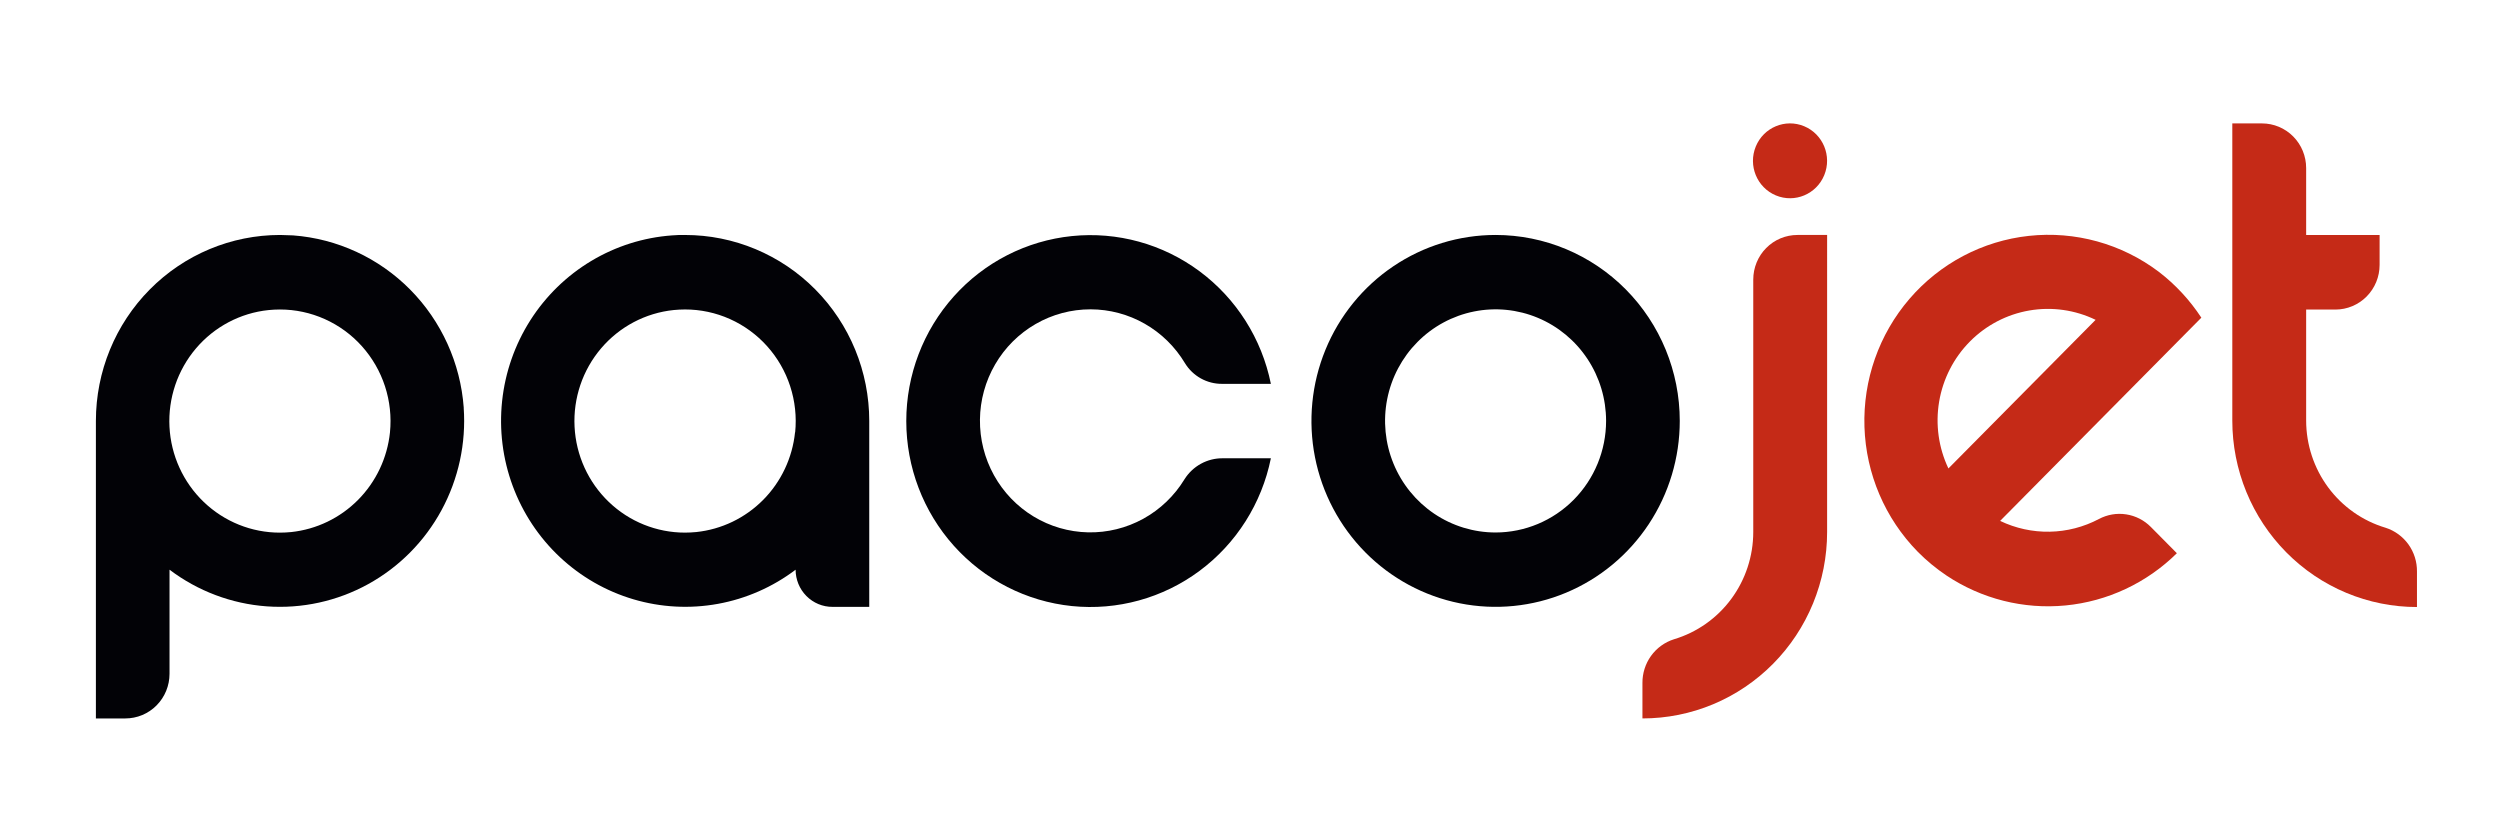
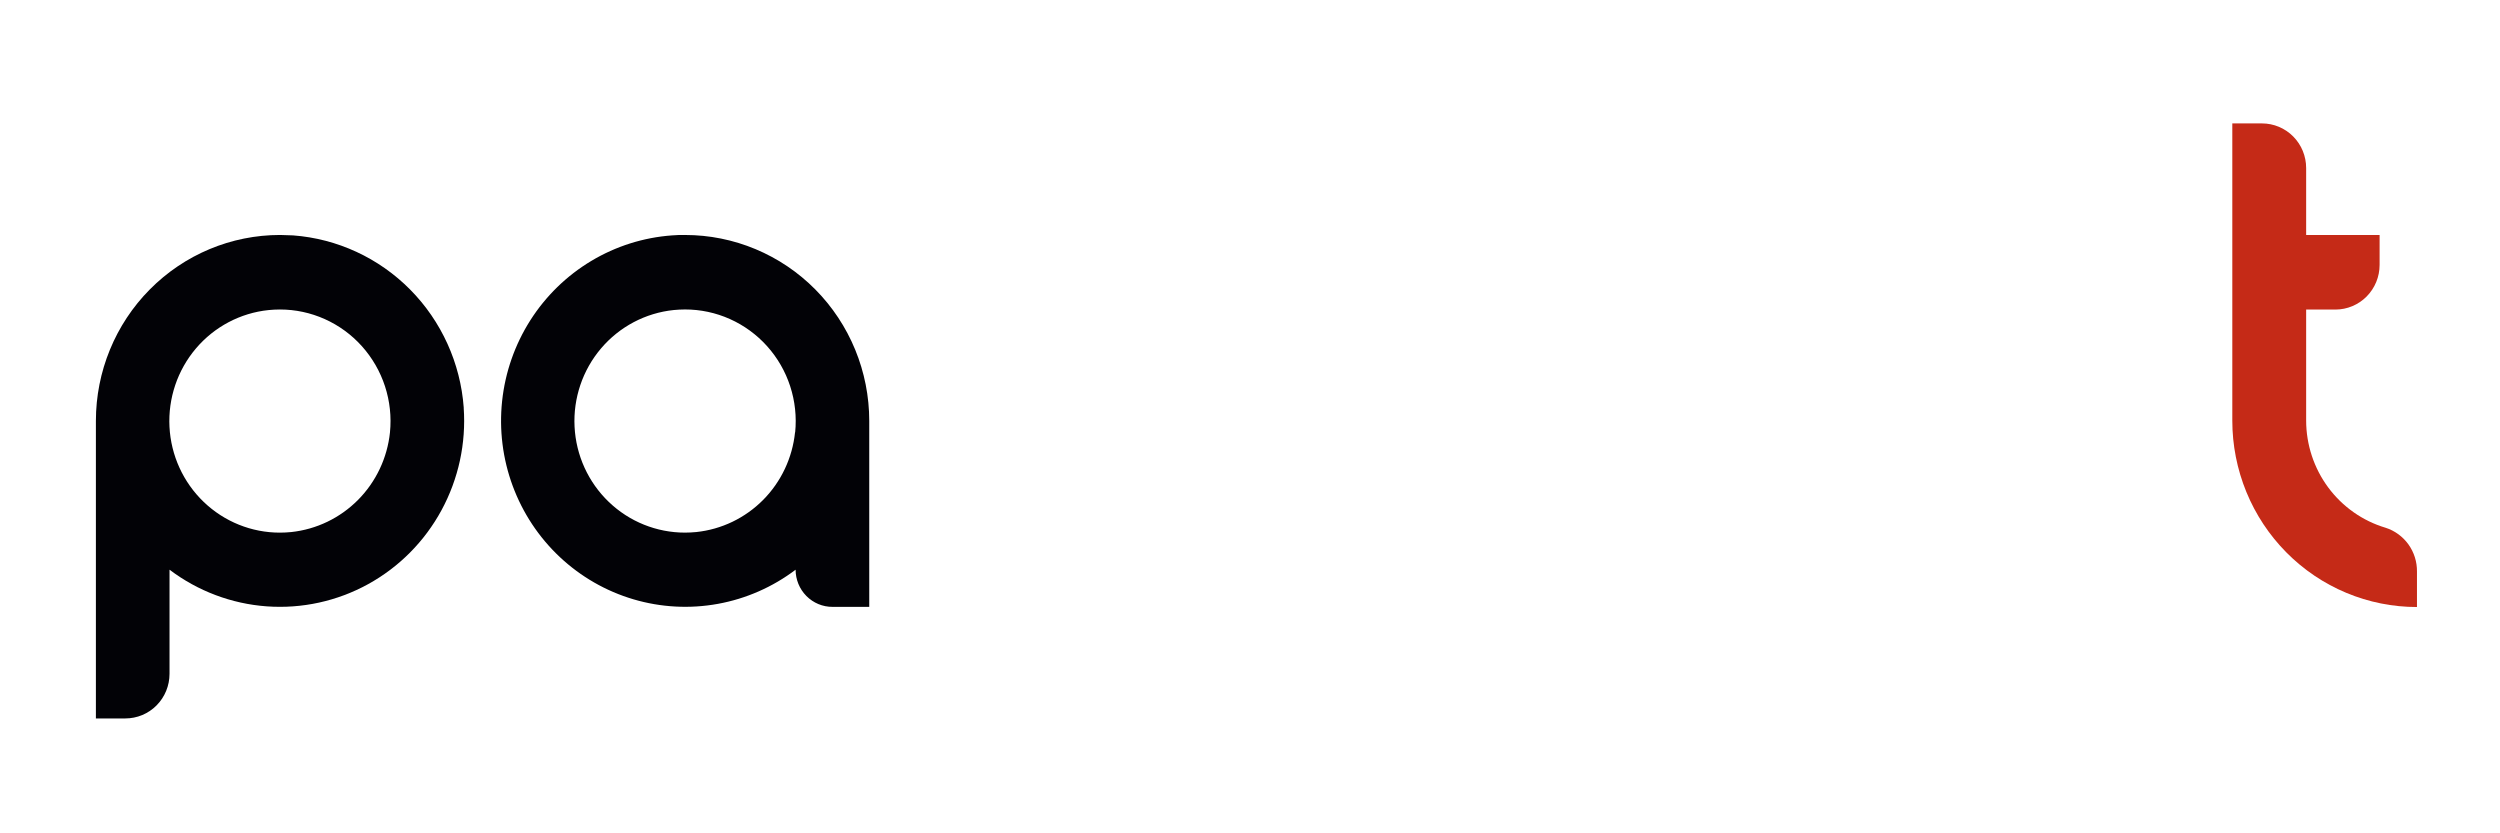
<svg xmlns="http://www.w3.org/2000/svg" version="1.1" viewBox="0 0 170.079 56.693">
  <defs>
    <style>
      .cls-1 {
        fill: #020206;
      }

      .cls-2 {
        fill: #c52a17;
      }
    </style>
  </defs>
  <g>
    <g id="Calque_1">
-       <path class="cls-1" d="M101.747,15.985c-2.478,0-4.9.742-6.96,2.132-2.06,1.39-3.666,3.366-4.614,5.677-.948,2.311-1.196,4.855-.713,7.309.483,2.454,1.677,4.708,3.429,6.477,1.752,1.769,3.985,2.974,6.415,3.462,2.43.488,4.949.238,7.239-.72,2.289-.957,4.246-2.579,5.622-4.659,1.377-2.08,2.112-4.526,2.112-7.028,0-3.355-1.322-6.572-3.671-8.944-2.349-2.372-5.535-3.705-8.858-3.706ZM101.747,36.226c-1.487,0-2.94-.445-4.177-1.279-1.236-.834-2.2-2.02-2.769-3.407-.569-1.387-.718-2.913-.428-4.386.29-1.472,1.006-2.825,2.058-3.886,1.051-1.062,2.391-1.785,3.849-2.077,1.458-.293,2.97-.143,4.344.432,1.374.575,2.548,1.548,3.374,2.796.826,1.248,1.267,2.716,1.267,4.217-.002,2.013-.795,3.942-2.204,5.365-1.41,1.423-3.321,2.223-5.314,2.225Z" />
      <path class="cls-2" d="M162.288,35.902c-1.557-.466-2.923-1.427-3.896-2.74-.972-1.313-1.498-2.908-1.501-4.547v-7.555h1.991c.798,0,1.562-.321,2.126-.891.563-.57.88-1.342.88-2.147v-2.035h-4.997v-4.556c0-.805-.316-1.577-.88-2.146-.564-.569-1.328-.889-2.125-.889h-2.019v20.219c0,1.666.325,3.315.956,4.854.631,1.539,1.557,2.937,2.724,4.115,1.166,1.178,2.551,2.112,4.076,2.749,1.524.637,3.158.965,4.807.964v-2.406c.009-.665-.194-1.314-.58-1.853-.387-.538-.934-.937-1.562-1.136Z" />
-       <path class="cls-2" d="M119.277,19.02v17.174c0,1.642-.526,3.239-1.499,4.555s-2.341,2.278-3.9,2.743c-.626.199-1.172.596-1.557,1.132-.385.536-.589,1.183-.583,1.846v2.406c1.65,0,3.284-.327,4.808-.964,1.524-.637,2.909-1.571,4.076-2.749,1.167-1.178,2.092-2.576,2.724-4.115.631-1.539.956-3.188.956-4.854V15.985h-2.019c-.395,0-.786.078-1.151.23-.365.152-.696.376-.975.658-.28.282-.501.617-.652.985-.151.368-.228.763-.228,1.162Z" />
-       <path class="cls-2" d="M124.107,11.915c.533-1.299-.078-2.788-1.364-3.326-1.287-.538-2.761.079-3.294,1.378-.533,1.299.078,2.788,1.364,3.326,1.287.538,2.761-.079,3.294-1.378Z" />
-       <path class="cls-2" d="M146.864,18.489c-2.534-1.911-5.691-2.783-8.836-2.442-3.146.341-6.047,1.871-8.121,4.282-2.075,2.411-3.17,5.525-3.065,8.718.104,3.192,1.401,6.227,3.629,8.494.595.601,1.248,1.14,1.948,1.61,2.391,1.595,5.251,2.315,8.103,2.039,2.853-.276,5.525-1.53,7.573-3.553l-1.768-1.785c-.454-.46-1.043-.762-1.68-.859-.636-.098-1.287.013-1.856.317-1.034.545-2.178.841-3.344.863-1.166.022-2.321-.229-3.375-.735l10.015-10.115,2.966-2.996.708-.714c-.785-1.199-1.764-2.255-2.897-3.124ZM132.554,31.871c-.672-1.415-.892-3.006-.63-4.553.262-1.547.992-2.973,2.091-4.083,1.099-1.11,2.512-1.848,4.044-2.112,1.532-.264,3.108-.042,4.509.636l-10.014,10.111Z" />
      <path class="cls-1" d="M31.549,27.739c-.222-3.035-1.517-5.888-3.647-8.04-2.131-2.152-4.956-3.46-7.962-3.685-.297,0-.594-.029-.888-.029-3.323,0-6.509,1.333-8.859,3.705-2.35,2.372-3.669,5.59-3.669,8.945v20.241h2.001c.395,0,.786-.078,1.151-.23.365-.152.697-.376.976-.658.279-.282.501-.617.652-.985.151-.368.229-.763.229-1.162v-7.084c1.922,1.454,4.218,2.32,6.613,2.494,2.396.174,4.79-.35,6.899-1.511,2.109-1.161,3.843-2.909,4.995-5.037s1.676-4.545,1.506-6.964ZM26.531,29.413c-.181,1.737-.947,3.358-2.17,4.593-1.223,1.235-2.829,2.008-4.549,2.191-.258.025-.513.039-.767.039-1.928.002-3.783-.744-5.182-2.085-1.399-1.34-2.234-3.172-2.333-5.116-.099-1.944.546-3.853,1.801-5.331,1.255-1.478,3.025-2.413,4.943-2.61.258-.025.516-.039.771-.039,1.052,0,2.092.223,3.053.654.961.431,1.822,1.06,2.527,1.848.705.788,1.239,1.716,1.568,2.724.328,1.009.444,2.076.338,3.132Z" />
      <path class="cls-1" d="M46.609,15.985c-.293,0-.59,0-.888.029-1.942.141-3.825.736-5.499,1.74-1.674,1.003-3.094,2.387-4.146,4.041-1.052,1.654-1.708,3.533-1.916,5.487-.208,1.954.038,3.931.719,5.773.681,1.842,1.777,3.498,3.202,4.837,1.425,1.339,3.14,2.325,5.008,2.878,1.868.554,3.838.66,5.754.311,1.916-.349,3.725-1.144,5.283-2.323,0,.332.065.661.191.968s.311.586.544.821c.233.235.509.421.813.548.304.127.63.192.959.191h2.503v-12.65c0-1.661-.324-3.306-.954-4.841-.63-1.535-1.553-2.929-2.716-4.104-1.163-1.175-2.544-2.106-4.065-2.742-1.52-.636-3.149-.963-4.794-.963ZM54.088,29.413c-.18,1.737-.945,3.359-2.168,4.594-1.223,1.235-2.83,2.008-4.55,2.189-.258.025-.516.039-.771.039-1.928,0-3.783-.746-5.18-2.087-1.398-1.34-2.233-3.172-2.331-5.116-.098-1.944.546-3.852,1.802-5.33,1.255-1.478,3.025-2.412,4.943-2.61.258-.025.513-.039.767-.039,1.053-.001,2.094.22,3.056.651.962.43,1.825,1.06,2.531,1.847.707.788,1.242,1.716,1.57,2.726.329,1.01.444,2.077.339,3.135h-.007Z" />
-       <path class="cls-1" d="M74.19,21.044c1.293.001,2.563.339,3.688.981,1.126.642,2.068,1.566,2.737,2.683.265.433.636.789,1.077,1.035.441.246.937.374,1.441.371h3.327c-.621-3.071-2.35-5.8-4.851-7.658-2.501-1.858-5.595-2.712-8.684-2.396-3.089.315-5.952,1.777-8.034,4.103-2.082,2.325-3.235,5.348-3.235,8.483s1.153,6.158,3.235,8.483c2.082,2.325,4.945,3.787,8.034,4.103,3.089.315,6.184-.539,8.684-2.396s4.229-4.587,4.851-7.658h-3.271c-.519-.006-1.031.122-1.487.372-.456.25-.841.614-1.119,1.056-.687,1.127-1.653,2.053-2.804,2.687-1.151.633-2.445.952-3.755.924-1.31-.028-2.59-.401-3.714-1.083-1.123-.682-2.05-1.648-2.689-2.804-.639-1.155-.967-2.459-.953-3.782.014-1.323.371-2.62,1.035-3.76.664-1.141,1.612-2.086,2.75-2.743,1.138-.657,2.426-1.001,3.736-1Z" />
    </g>
  </g>
</svg>